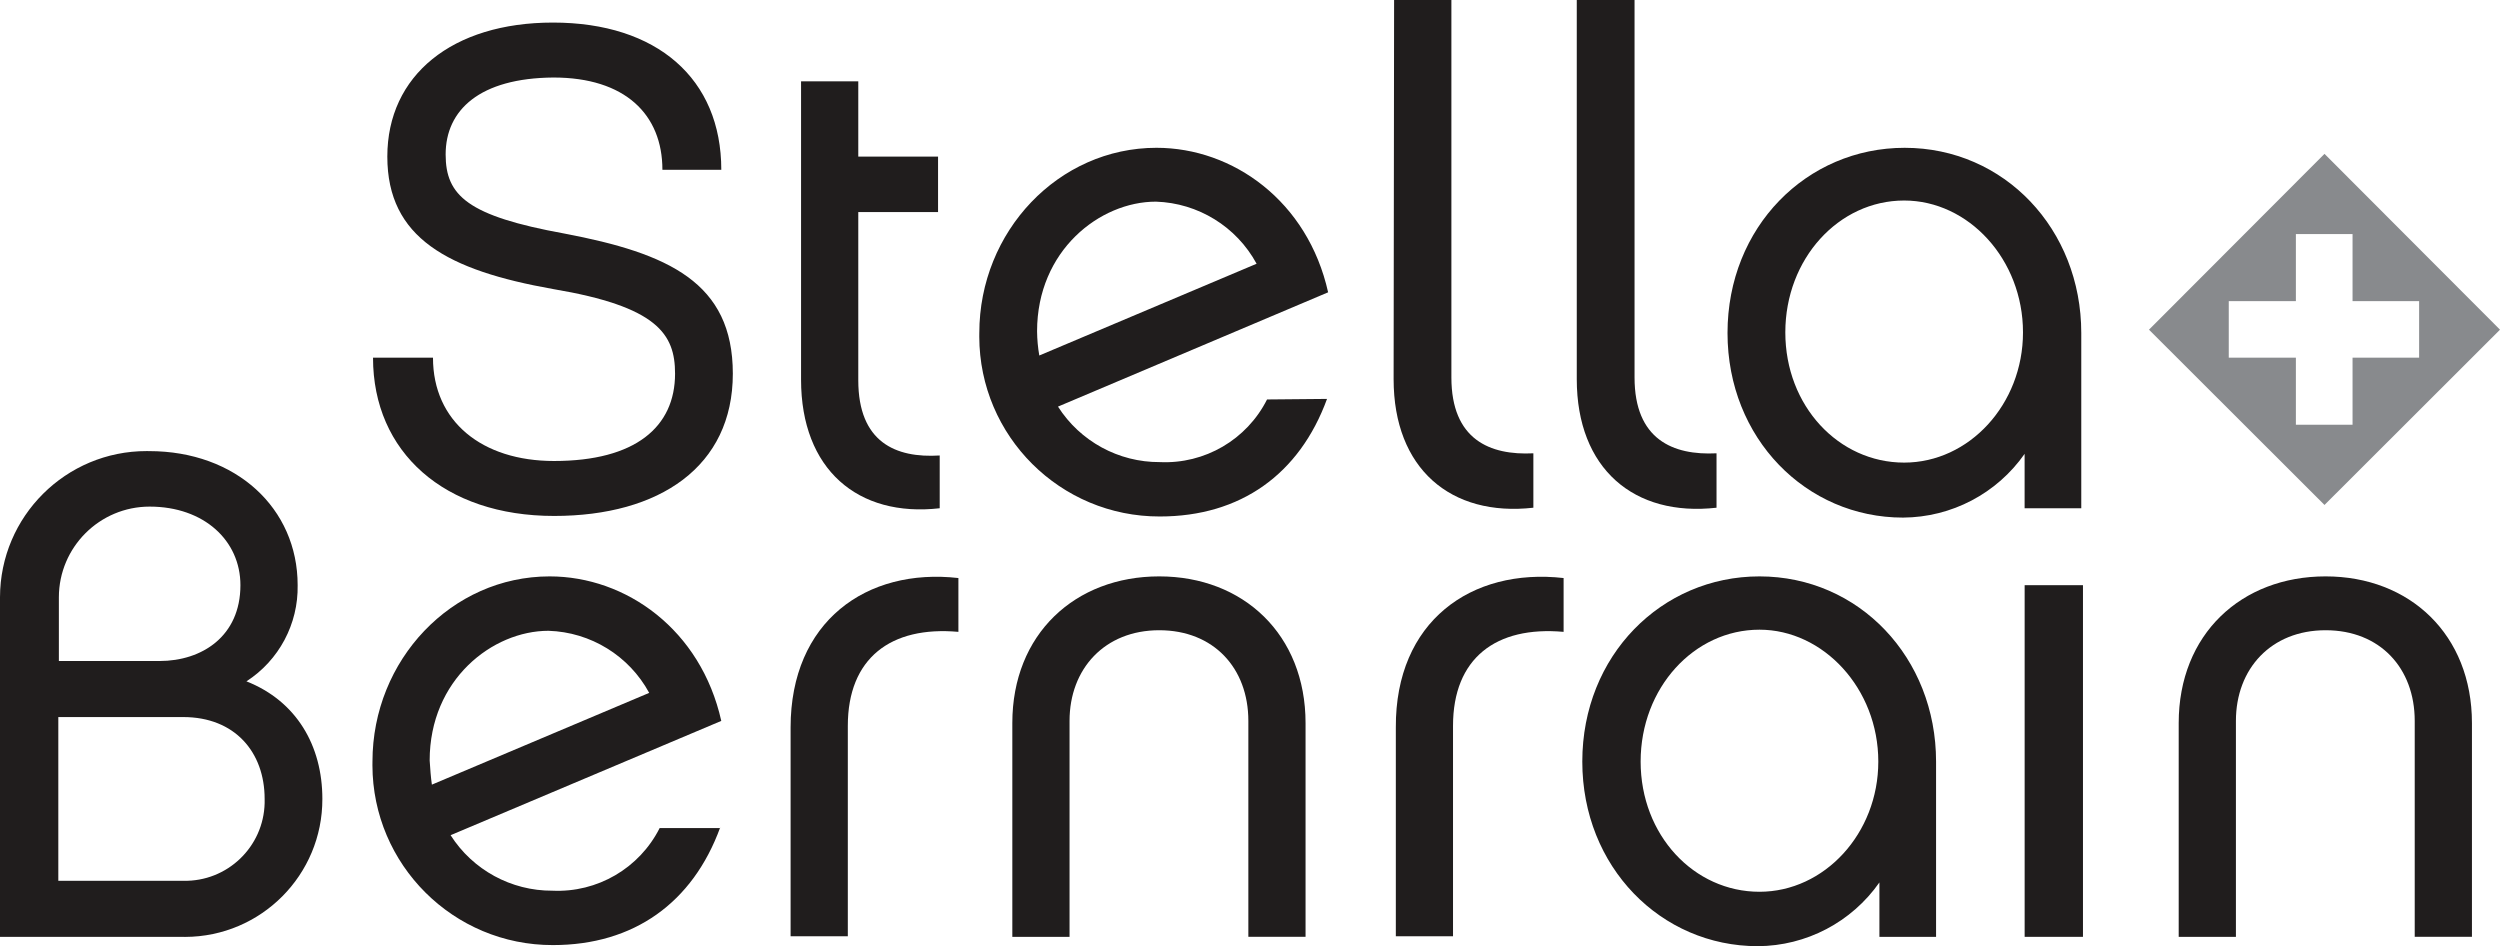
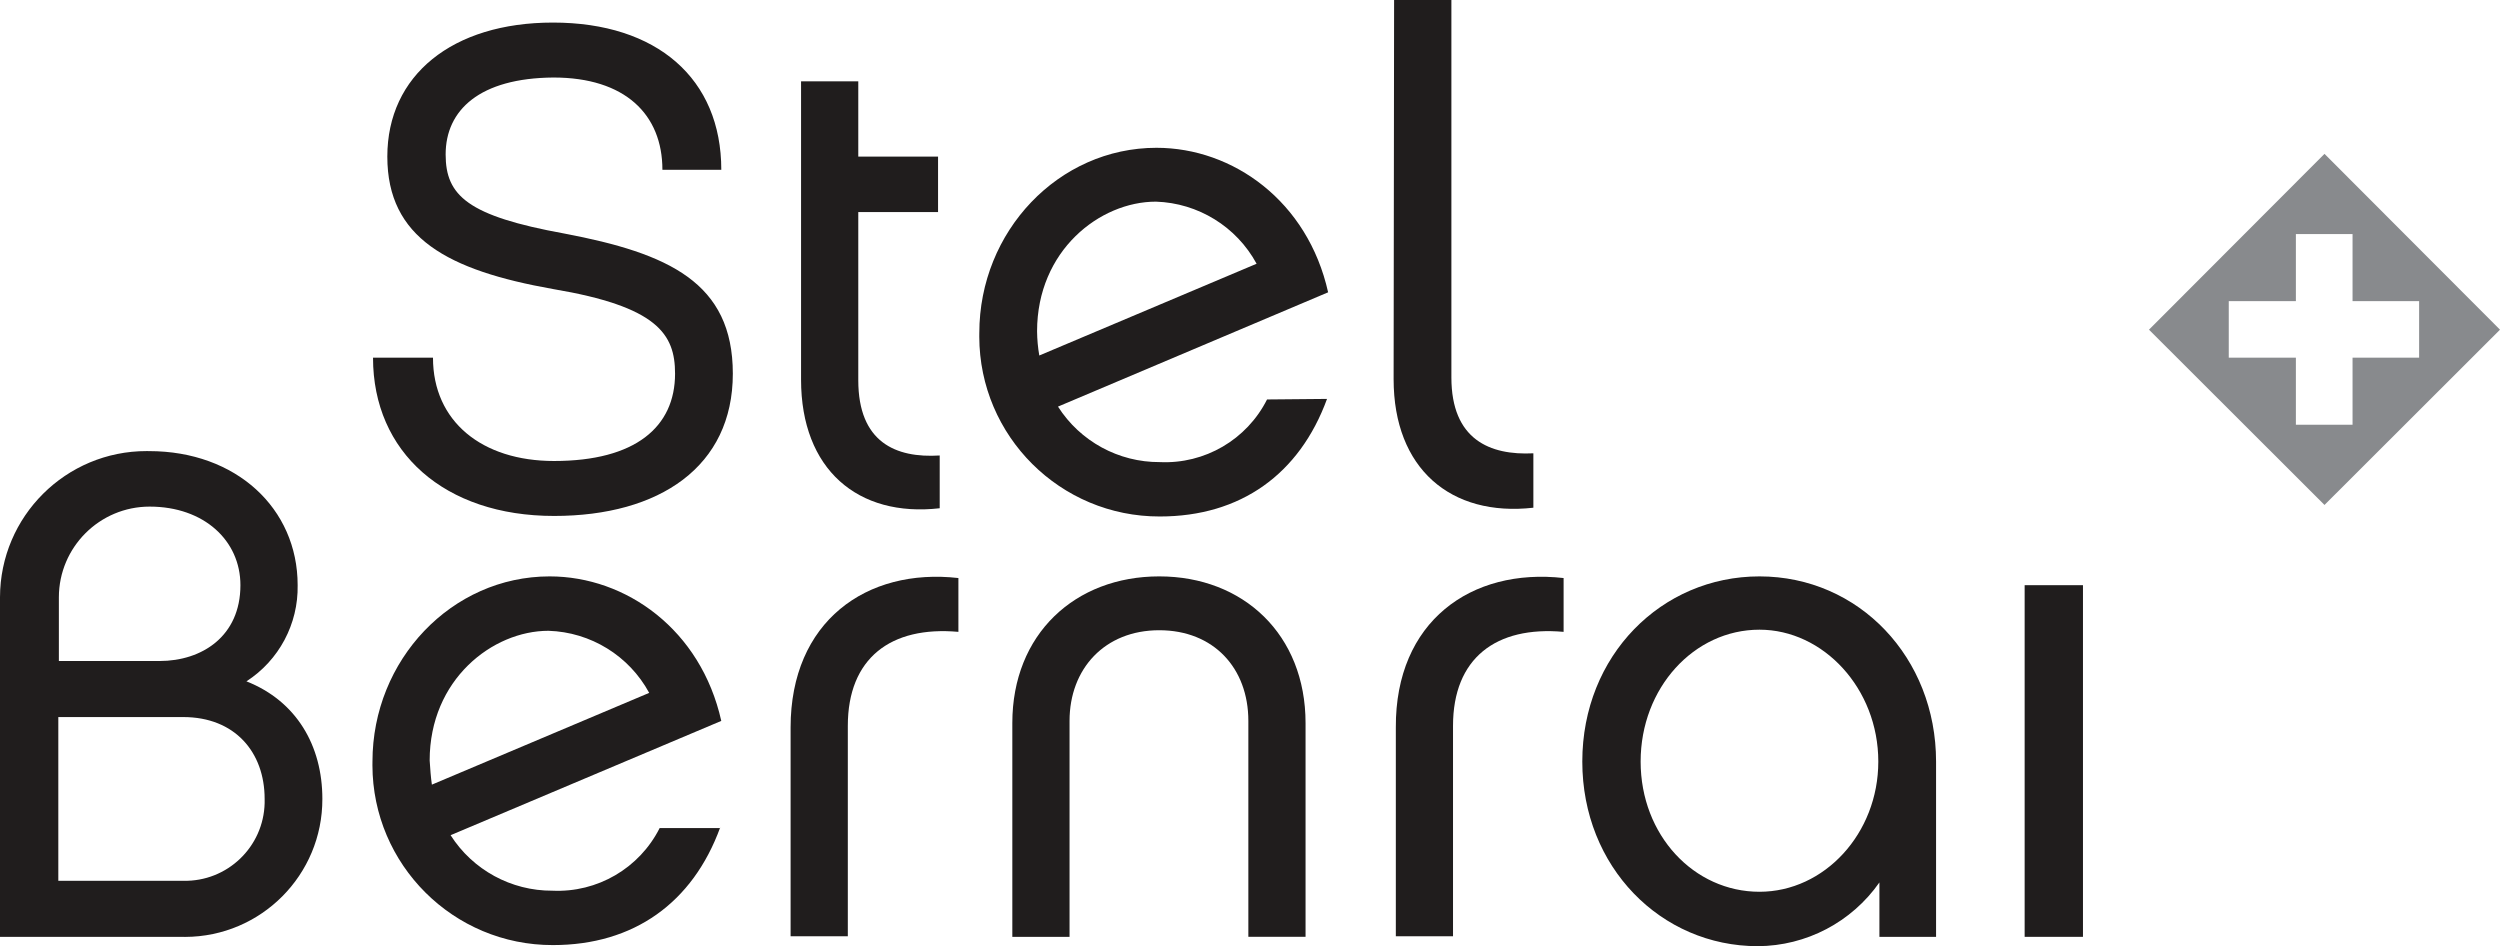
<svg xmlns="http://www.w3.org/2000/svg" id="Ebene_1" viewBox="0 0 288 109">
  <defs>
    <style>
      .cls-1, .cls-2 {
        fill-rule: evenodd;
      }

      .cls-1, .cls-3 {
        fill: #201d1d;
      }

      .cls-2 {
        fill: #888a8d;
      }
    </style>
  </defs>
  <path class="cls-1" d="M21.106,82.605H6.718v18.863h14.388c5.065.116,9.265-3.897,9.381-8.962.004-.157.003-.313-.001-.47,0-5.38-3.423-9.431-9.38-9.431ZM6.718,76.148h11.662c4.881,0,9.317-2.848,9.317-8.735,0-5.127-4.183-9.052-10.458-9.052-5.769.002-10.448,4.675-10.457,10.444v7.343h-.064ZM20.789,107.924H0v-39.119c.018-9.319,7.588-16.858,16.906-16.84.09,0,.18.001.27.003,10.014,0,17.113,6.583,17.113,15.445.083,4.465-2.149,8.655-5.9,11.077,5.768,2.279,8.747,7.406,8.747,13.546.024,8.755-7.055,15.872-15.81,15.896-.179,0-.358-.002-.537-.008Z" />
  <path class="cls-1" d="M49.753,90.39l25.035-10.571c-2.321-4.276-6.737-6.998-11.6-7.152-6.465,0-13.69,5.633-13.69,14.938.065,1.013.128,1.895.255,2.785ZM82.965,95.328c-3.165,8.672-9.951,13.545-19.265,13.545-11.461.024-20.771-9.247-20.796-20.708,0-.144,0-.288.004-.433,0-11.711,9.127-21.332,20.409-21.332,8.81,0,17.429,6.14,19.774,16.648l-31.183,13.166c2.553,4.002,6.979,6.415,11.726,6.393,5.182.242,10.023-2.584,12.359-7.216h6.972v-.063Z" />
  <path class="cls-1" d="M110.408,66.59v6.2c-7.8-.7-12.739,3.039-12.739,10.824v24.244h-6.592v-24.051c0-12.216,8.747-18.42,19.331-17.217Z" />
  <path class="cls-1" d="M123.212,107.924h-6.592v-24.624c0-10.254,7.225-16.9,16.923-16.9s16.857,6.71,16.857,16.9v24.623h-6.59v-24.875c0-6.077-3.993-10.445-10.267-10.445s-10.331,4.431-10.331,10.445v24.876Z" />
  <path class="cls-1" d="M180.127,66.59v6.2c-7.8-.7-12.739,3.039-12.739,10.824v24.244h-6.588v-24.051c-.067-12.216,8.679-18.42,19.327-17.217Z" />
  <path class="cls-1" d="M202.691,72.54c-7.543,0-13.69,6.71-13.69,15.192s6.147,15,13.69,15c7.479,0,13.69-6.709,13.69-15,0-8.419-6.338-15.192-13.69-15.192ZM222.972,107.924h-6.464v-6.267c-3.202,4.575-8.424,7.313-14.008,7.343-11.155,0-20.219-9.115-20.219-21.268,0-12.217,9.127-21.332,20.409-21.332,11.471,0,20.345,9.368,20.345,21.332v20.192h-.063Z" />
  <path class="cls-3" d="M239.958,67.413h-6.719v40.511h6.719v-40.511Z" />
-   <path class="cls-1" d="M257.578,107.924h-6.592v-24.624c0-10.254,7.226-16.9,16.923-16.9s16.859,6.71,16.859,16.9v24.623h-6.592v-24.875c0-6.077-3.992-10.445-10.267-10.445s-10.331,4.431-10.331,10.445v24.876Z" />
  <path class="cls-1" d="M63.824,59.437c-12.613,0-20.852-7.342-20.852-18.23h6.908c0,7.343,5.641,11.9,13.944,11.9,9.38,0,13.943-3.924,13.943-10.064,0-4.557-2.028-7.723-14.07-9.748-12.106-2.152-19.077-5.887-19.077-15.255s7.48-15.44,19.08-15.44c11.979,0,19.394,6.457,19.394,16.964h-6.784c0-6.393-4.31-10.634-12.55-10.634-8.492.063-12.422,3.735-12.422,8.862,0,4.747,2.535,7.089,13.69,9.115,11.979,2.279,19.394,5.633,19.394,16.141,0,10.692-8.429,16.389-20.598,16.389Z" />
  <path class="cls-1" d="M108.254,58.551c-9.444,1.076-15.972-4.494-15.972-14.812V9.368h6.592v8.672h9.19v6.393h-9.19v19.367c0,7.152,4.31,8.988,9.38,8.671v6.08Z" />
  <path class="cls-1" d="M119.726,40.954l25.035-10.571c-2.321-4.276-6.737-6.999-11.6-7.153-6.464,0-13.69,5.634-13.69,14.939.01.934.095,1.865.255,2.785ZM152.874,45.954c-3.169,8.671-9.951,13.545-19.268,13.545-11.461.022-20.77-9.25-20.793-20.711,0-.143,0-.286.004-.43,0-11.71,9.127-21.332,20.409-21.332,8.81,0,17.429,6.14,19.774,16.648l-31.119,13.167c2.552,4.002,6.979,6.415,11.725,6.393,5.182.243,10.023-2.584,12.359-7.216l6.909-.064Z" />
  <path class="cls-1" d="M160.6,0h6.6v43.486c0,7.153,4.437,8.988,9.444,8.735v6.267c-9.507,1.076-16.1-4.494-16.1-14.812l.056-43.676Z" />
-   <path class="cls-1" d="M181.712,0h6.588v43.486c0,7.153,4.437,8.988,9.444,8.735v6.267c-9.507,1.076-16.1-4.494-16.1-14.812V0h.068Z" />
-   <path class="cls-1" d="M219.359,23.1c-7.543,0-13.69,6.709-13.69,15.192s6.147,15,13.69,15c7.479,0,13.69-6.709,13.69-15,0-8.415-6.275-15.192-13.69-15.192ZM239.7,58.551h-6.465v-6.266c-3.202,4.575-8.423,7.312-14.007,7.342-11.155,0-20.218-9.115-20.218-21.268,0-12.217,9.126-21.332,20.408-21.332,11.472,0,20.345,9.368,20.345,21.332v20.192h-.063Z" />
  <path class="cls-2" d="M267.782,17.724l20.218,20.255-20.218,20.192-20.219-20.192,20.219-20.255ZM271.014,34.688h7.669v6.519h-7.669v7.723h-6.528v-7.723h-7.732v-6.519h7.732v-7.723h6.528v7.723Z" />
</svg>